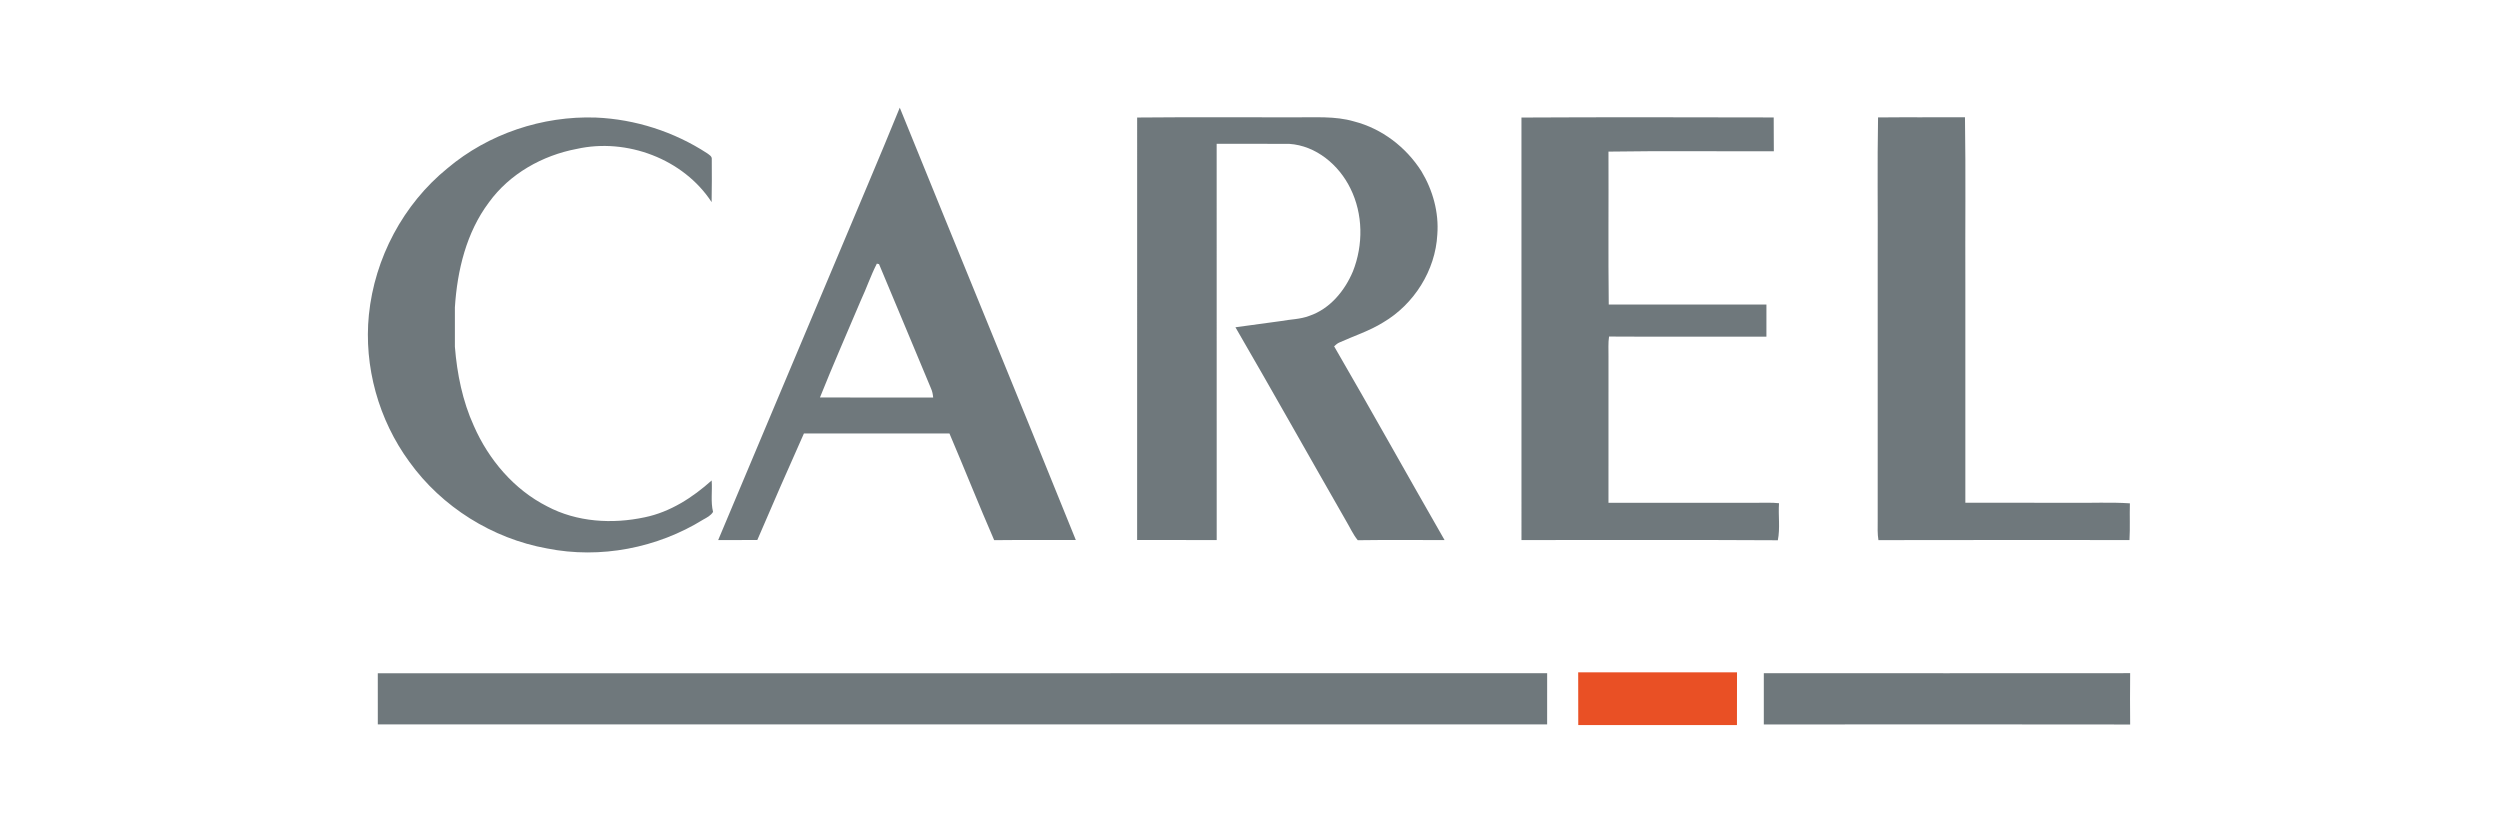
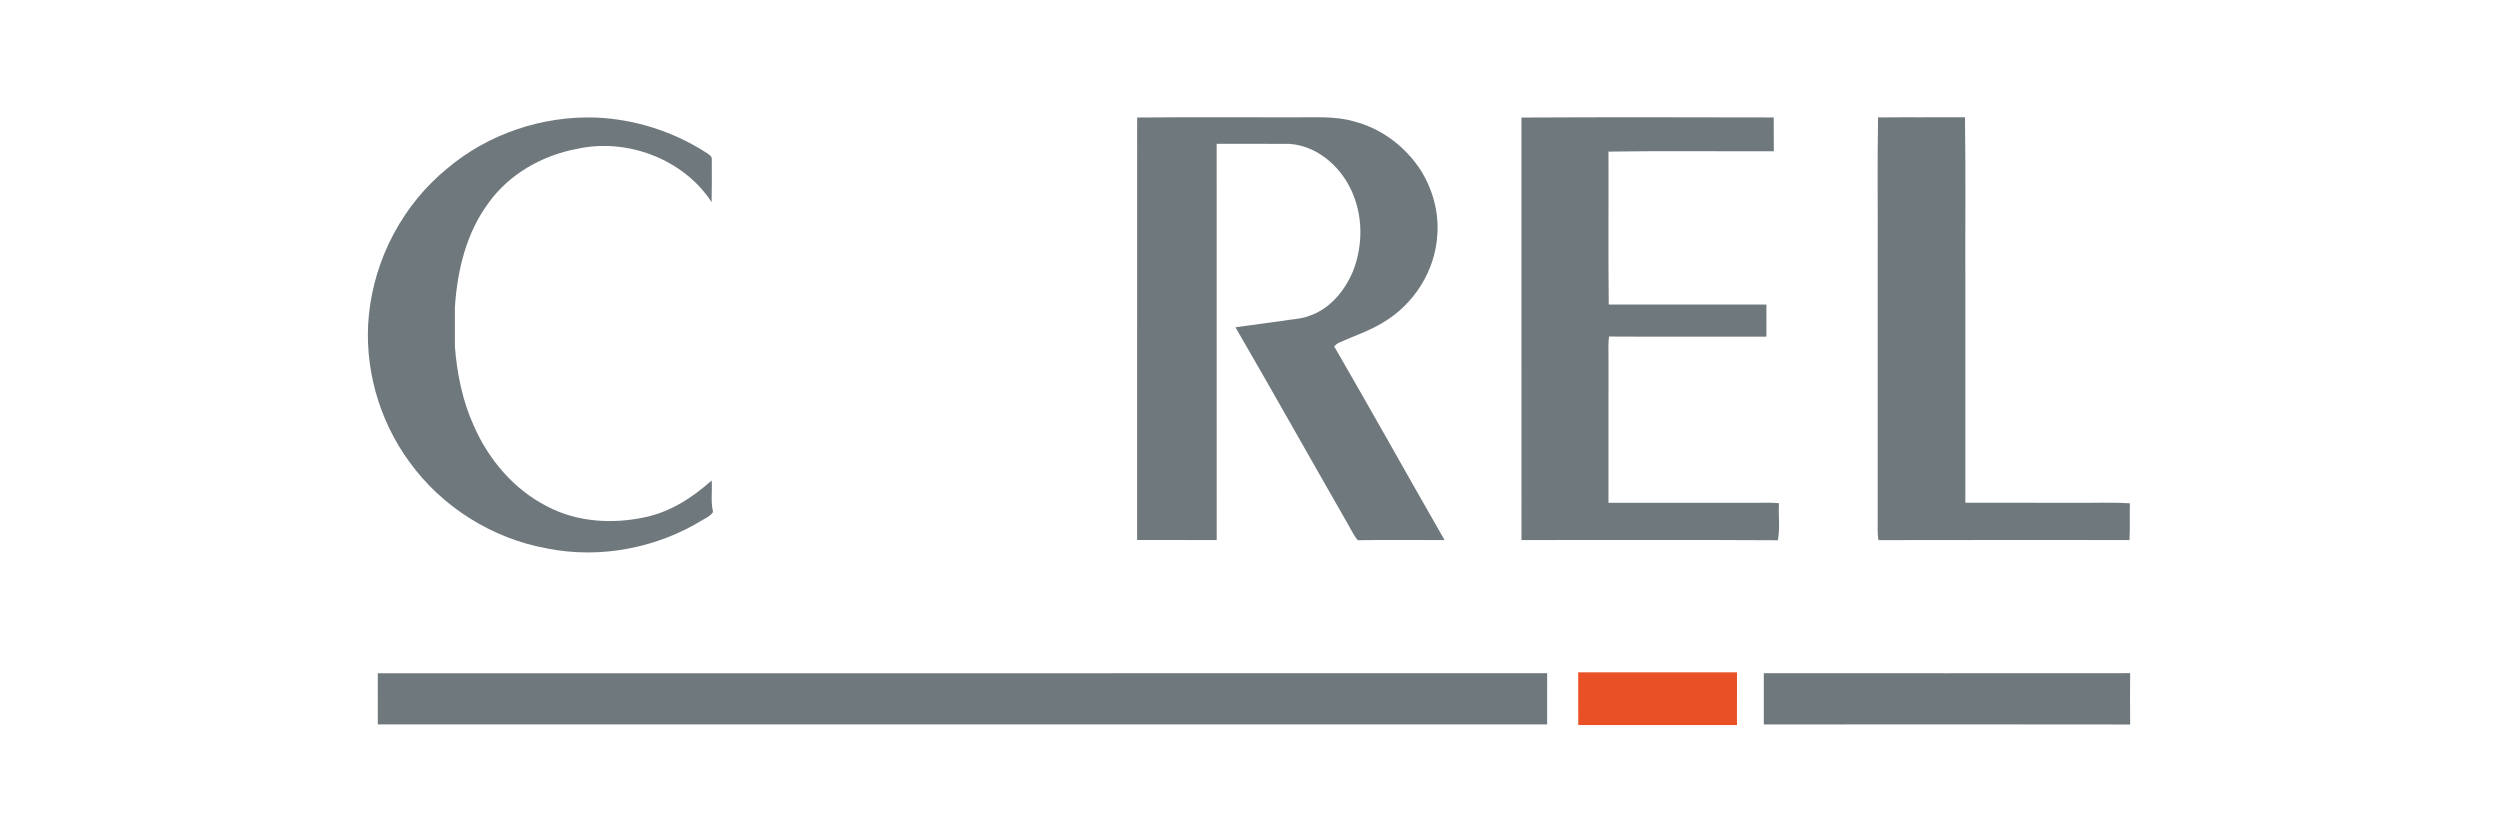
<svg xmlns="http://www.w3.org/2000/svg" width="1334pt" height="445pt" viewBox="0 0 1334 445" version="1.1">
  <g>
-     <path fill="#6f787c" d=" M 446.36 138.19 C 457.61 111.27 469.14 84.47 480.12 57.45 C 511.32 134.40 542.99 211.16 574.06 288.15 C 559.54 288.22 545.01 288.06 530.49 288.23 C 522.29 269.36 514.69 250.22 506.62 231.29 C 480.74 231.32 454.85 231.32 428.97 231.30 C 420.52 250.17 412.26 269.15 404.10 288.15 C 397.14 288.18 390.18 288.13 383.22 288.18 C 404.33 238.20 425.21 188.14 446.36 138.19 M 459.29 160.40 C 452.02 177.62 444.46 194.73 437.53 212.09 C 457.67 212.15 477.81 212.11 497.94 212.11 C 497.78 210.45 497.49 208.81 496.79 207.29 C 487.50 185.20 478.38 163.03 469.06 140.95 L 467.89 140.67 C 464.62 147.05 462.34 153.91 459.29 160.40 Z" />
    <path fill="#6f787c" d=" M 238.74 89.81 C 260.58 71.39 289.45 61.74 317.95 62.73 C 339.00 63.62 359.70 70.29 377.35 81.79 C 378.38 82.60 379.99 83.38 379.80 84.95 C 379.82 92.58 379.90 100.22 379.72 107.85 C 364.68 84.80 334.44 73.50 307.80 79.45 C 289.44 82.91 271.96 92.71 260.90 107.98 C 248.84 124.03 243.99 144.27 242.73 164.01 C 242.71 171.01 242.71 178.02 242.73 185.03 C 243.89 199.50 246.80 213.99 252.84 227.26 C 260.74 245.26 274.25 261.23 291.94 270.19 C 307.83 278.63 326.72 279.74 344.10 276.01 C 357.63 273.21 369.59 265.48 379.75 256.37 C 380.16 261.96 379.15 267.67 380.48 273.16 C 379.29 275.11 377.24 276.14 375.32 277.20 C 350.73 292.45 320.32 298.34 291.90 292.65 C 262.74 287.39 235.77 270.53 218.46 246.46 C 202.04 224.08 194.07 195.59 196.84 167.96 C 199.90 137.77 215.16 108.97 238.74 89.81 Z" />
    <path fill="#6f787c" d=" M 606.78 62.71 C 634.86 62.44 662.94 62.67 691.03 62.60 C 701.54 62.75 712.30 61.79 722.53 64.80 C 737.38 68.61 750.33 78.55 758.50 91.44 C 764.56 101.50 767.86 113.39 766.95 125.15 C 765.95 144.31 754.50 162.40 738.03 172.06 C 730.74 176.60 722.50 179.22 714.73 182.74 C 713.62 183.20 712.75 184.01 711.89 184.79 C 731.79 219.10 751.07 253.78 770.82 288.18 C 755.38 288.21 739.94 288.03 724.50 288.26 C 721.91 285.08 720.27 281.28 718.17 277.78 C 698.47 243.43 679.10 208.88 659.23 174.63 C 667.31 173.56 675.38 172.43 683.45 171.33 C 688.52 170.37 693.79 170.41 698.66 168.54 C 709.65 164.82 717.57 155.19 721.94 144.76 C 727.50 130.69 727.37 114.20 720.59 100.56 C 714.48 88.01 702.25 77.70 687.95 76.77 C 675.04 76.69 662.12 76.77 649.21 76.74 C 649.25 147.22 649.20 217.69 649.23 288.17 C 635.08 288.14 620.93 288.18 606.77 288.15 C 606.78 213.01 606.77 137.86 606.78 62.71 Z" />
    <path fill="#6f787c" d=" M 811.85 62.72 C 856.71 62.48 901.59 62.58 946.45 62.67 C 946.52 68.68 946.43 74.70 946.52 80.71 C 917.11 80.82 887.68 80.43 858.28 80.90 C 858.40 108.10 858.10 135.30 858.43 162.49 C 886.48 162.53 914.52 162.52 942.57 162.50 C 942.53 168.21 942.54 173.93 942.56 179.66 C 914.57 179.61 886.58 179.75 858.59 179.58 C 858.06 183.04 858.33 186.55 858.29 190.03 C 858.28 216.11 858.31 242.19 858.28 268.28 C 884.86 268.28 911.44 268.27 938.02 268.28 C 941.77 268.30 945.53 268.11 949.28 268.52 C 948.82 275.09 949.96 281.81 948.65 288.28 C 903.06 288.00 857.45 288.23 811.86 288.17 C 811.86 213.02 811.88 137.87 811.85 62.72 Z" />
    <path fill="#6f787c" d=" M 1002.13 62.66 C 1017.59 62.50 1033.05 62.67 1048.51 62.57 C 1048.97 92.37 1048.58 122.19 1048.71 151.99 C 1048.71 190.75 1048.70 229.51 1048.71 268.27 C 1067.48 268.28 1086.25 268.27 1105.02 268.28 C 1115.51 268.47 1126.04 267.88 1136.51 268.58 C 1136.31 275.11 1136.67 281.64 1136.29 288.17 C 1091.63 288.18 1046.98 288.09 1002.33 288.21 C 1001.78 284.85 1001.92 281.43 1001.94 278.04 C 1001.94 231.04 1001.94 184.04 1001.94 137.04 C 1002.07 112.25 1001.68 87.44 1002.13 62.66 Z" />
    <path fill="#6f787c" d=" M 201.59 359.25 C 409.58 359.21 617.57 359.24 825.56 359.23 C 825.53 368.34 825.55 377.44 825.55 386.55 C 617.56 386.53 409.58 386.55 201.60 386.54 C 201.61 377.44 201.63 368.35 201.59 359.25 Z" />
    <path fill="#6f787c" d=" M 941.17 359.21 C 1006.33 359.24 1071.49 359.26 1136.65 359.20 C 1136.56 368.33 1136.56 377.46 1136.65 386.60 C 1071.50 386.50 1006.33 386.52 941.17 386.58 C 941.18 377.46 941.19 368.33 941.17 359.21 Z" />
  </g>
  <g>
    <path fill="#e95025" d=" M 842.12 358.76 C 870.37 358.77 898.62 358.76 926.87 358.76 C 926.83 368.14 926.88 377.53 926.84 386.91 C 898.61 386.95 870.39 386.95 842.16 386.91 C 842.10 377.53 842.17 368.14 842.12 358.76 Z" />
  </g>
</svg>